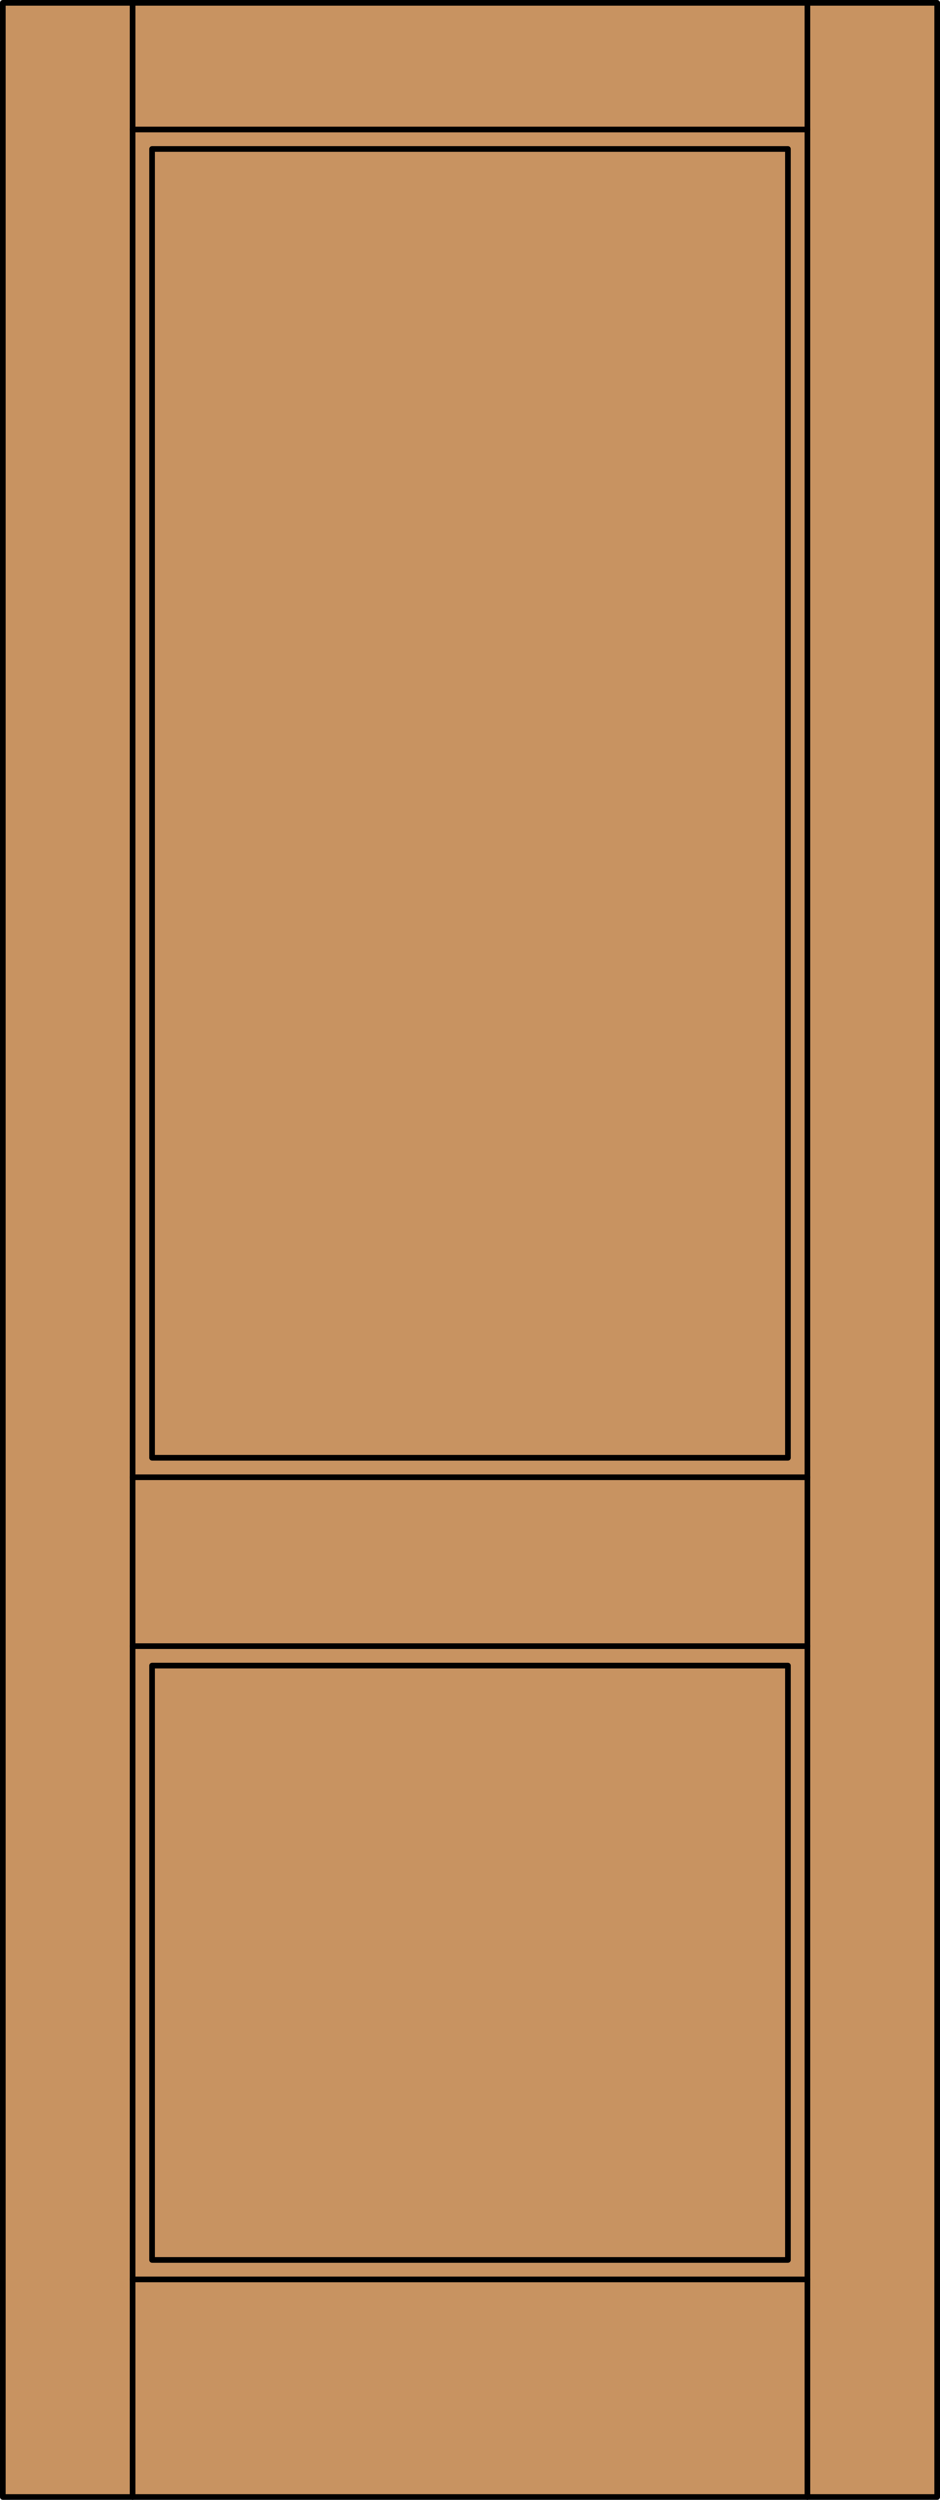
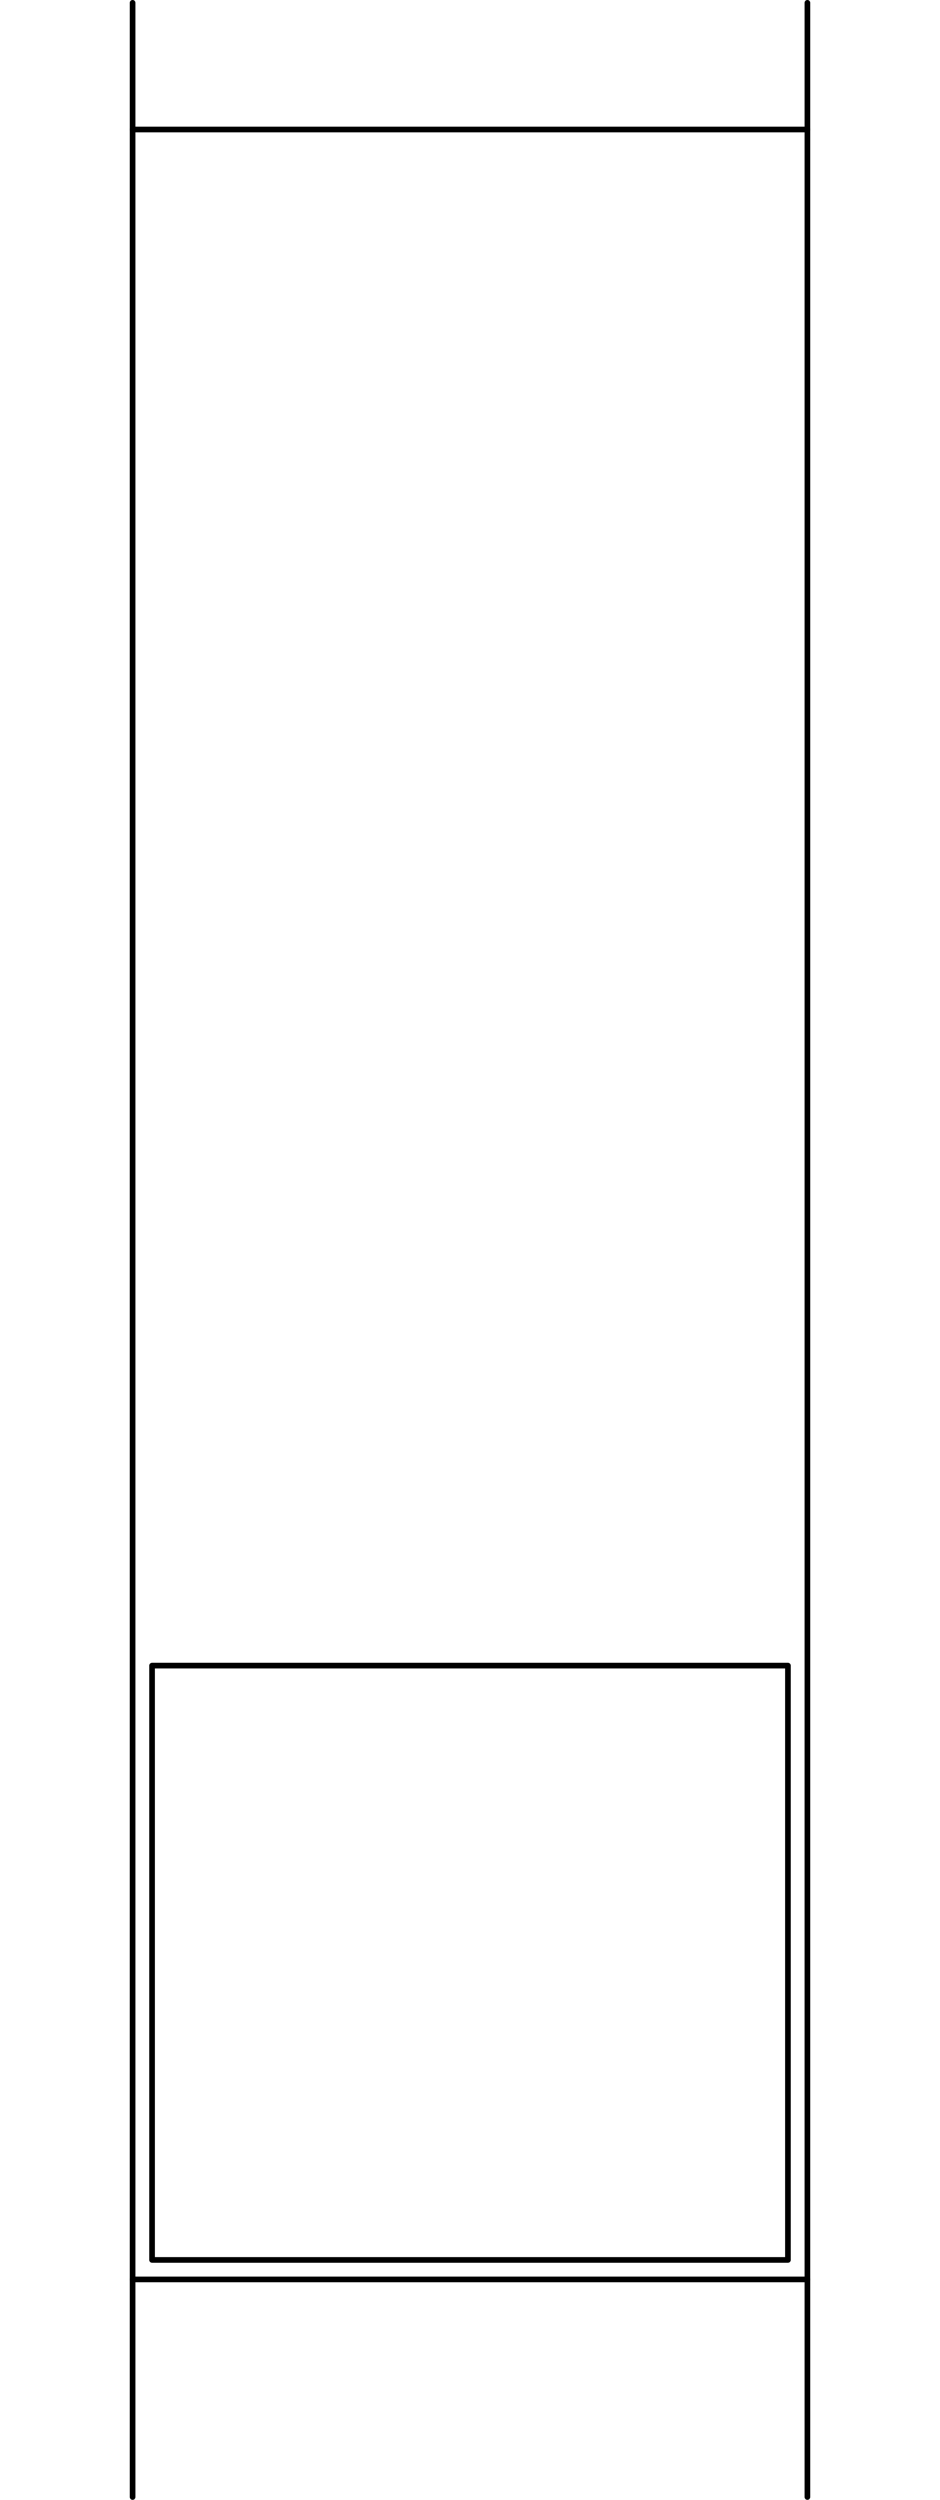
<svg xmlns="http://www.w3.org/2000/svg" version="1.1" id="Layer_1" x="0px" y="0px" viewBox="0 0 83.012 220.532" style="enable-background:new 0 0 83.012 220.532;" xml:space="preserve">
  <style type="text/css">
	.st0{fill:#C89361;}
	.st1{fill:none;stroke:#000000;stroke-width:0.5;stroke-linecap:round;stroke-linejoin:round;}
</style>
  <title>SQ-0200-D008</title>
-   <rect x="0.25" y="0.25" class="st0" width="82.512" height="220.032" />
-   <line class="st1" x1="11.71" y1="130.321" x2="71.302" y2="130.321" />
  <line class="st1" x1="71.302" y1="220.282" x2="71.302" y2="0.25" />
  <rect x="13.429" y="146.938" class="st1" width="56.154" height="52.43" />
-   <line class="st1" x1="11.71" y1="145.219" x2="71.302" y2="145.219" />
  <line class="st1" x1="11.71" y1="201.087" x2="71.302" y2="201.087" />
-   <rect x="0.25" y="0.25" class="st1" width="82.512" height="220.032" />
  <line class="st1" x1="11.71" y1="11.424" x2="71.302" y2="11.424" />
  <line class="st1" x1="11.71" y1="220.282" x2="11.71" y2="0.25" />
-   <rect x="13.429" y="13.142" class="st1" width="56.154" height="115.46" />
</svg>